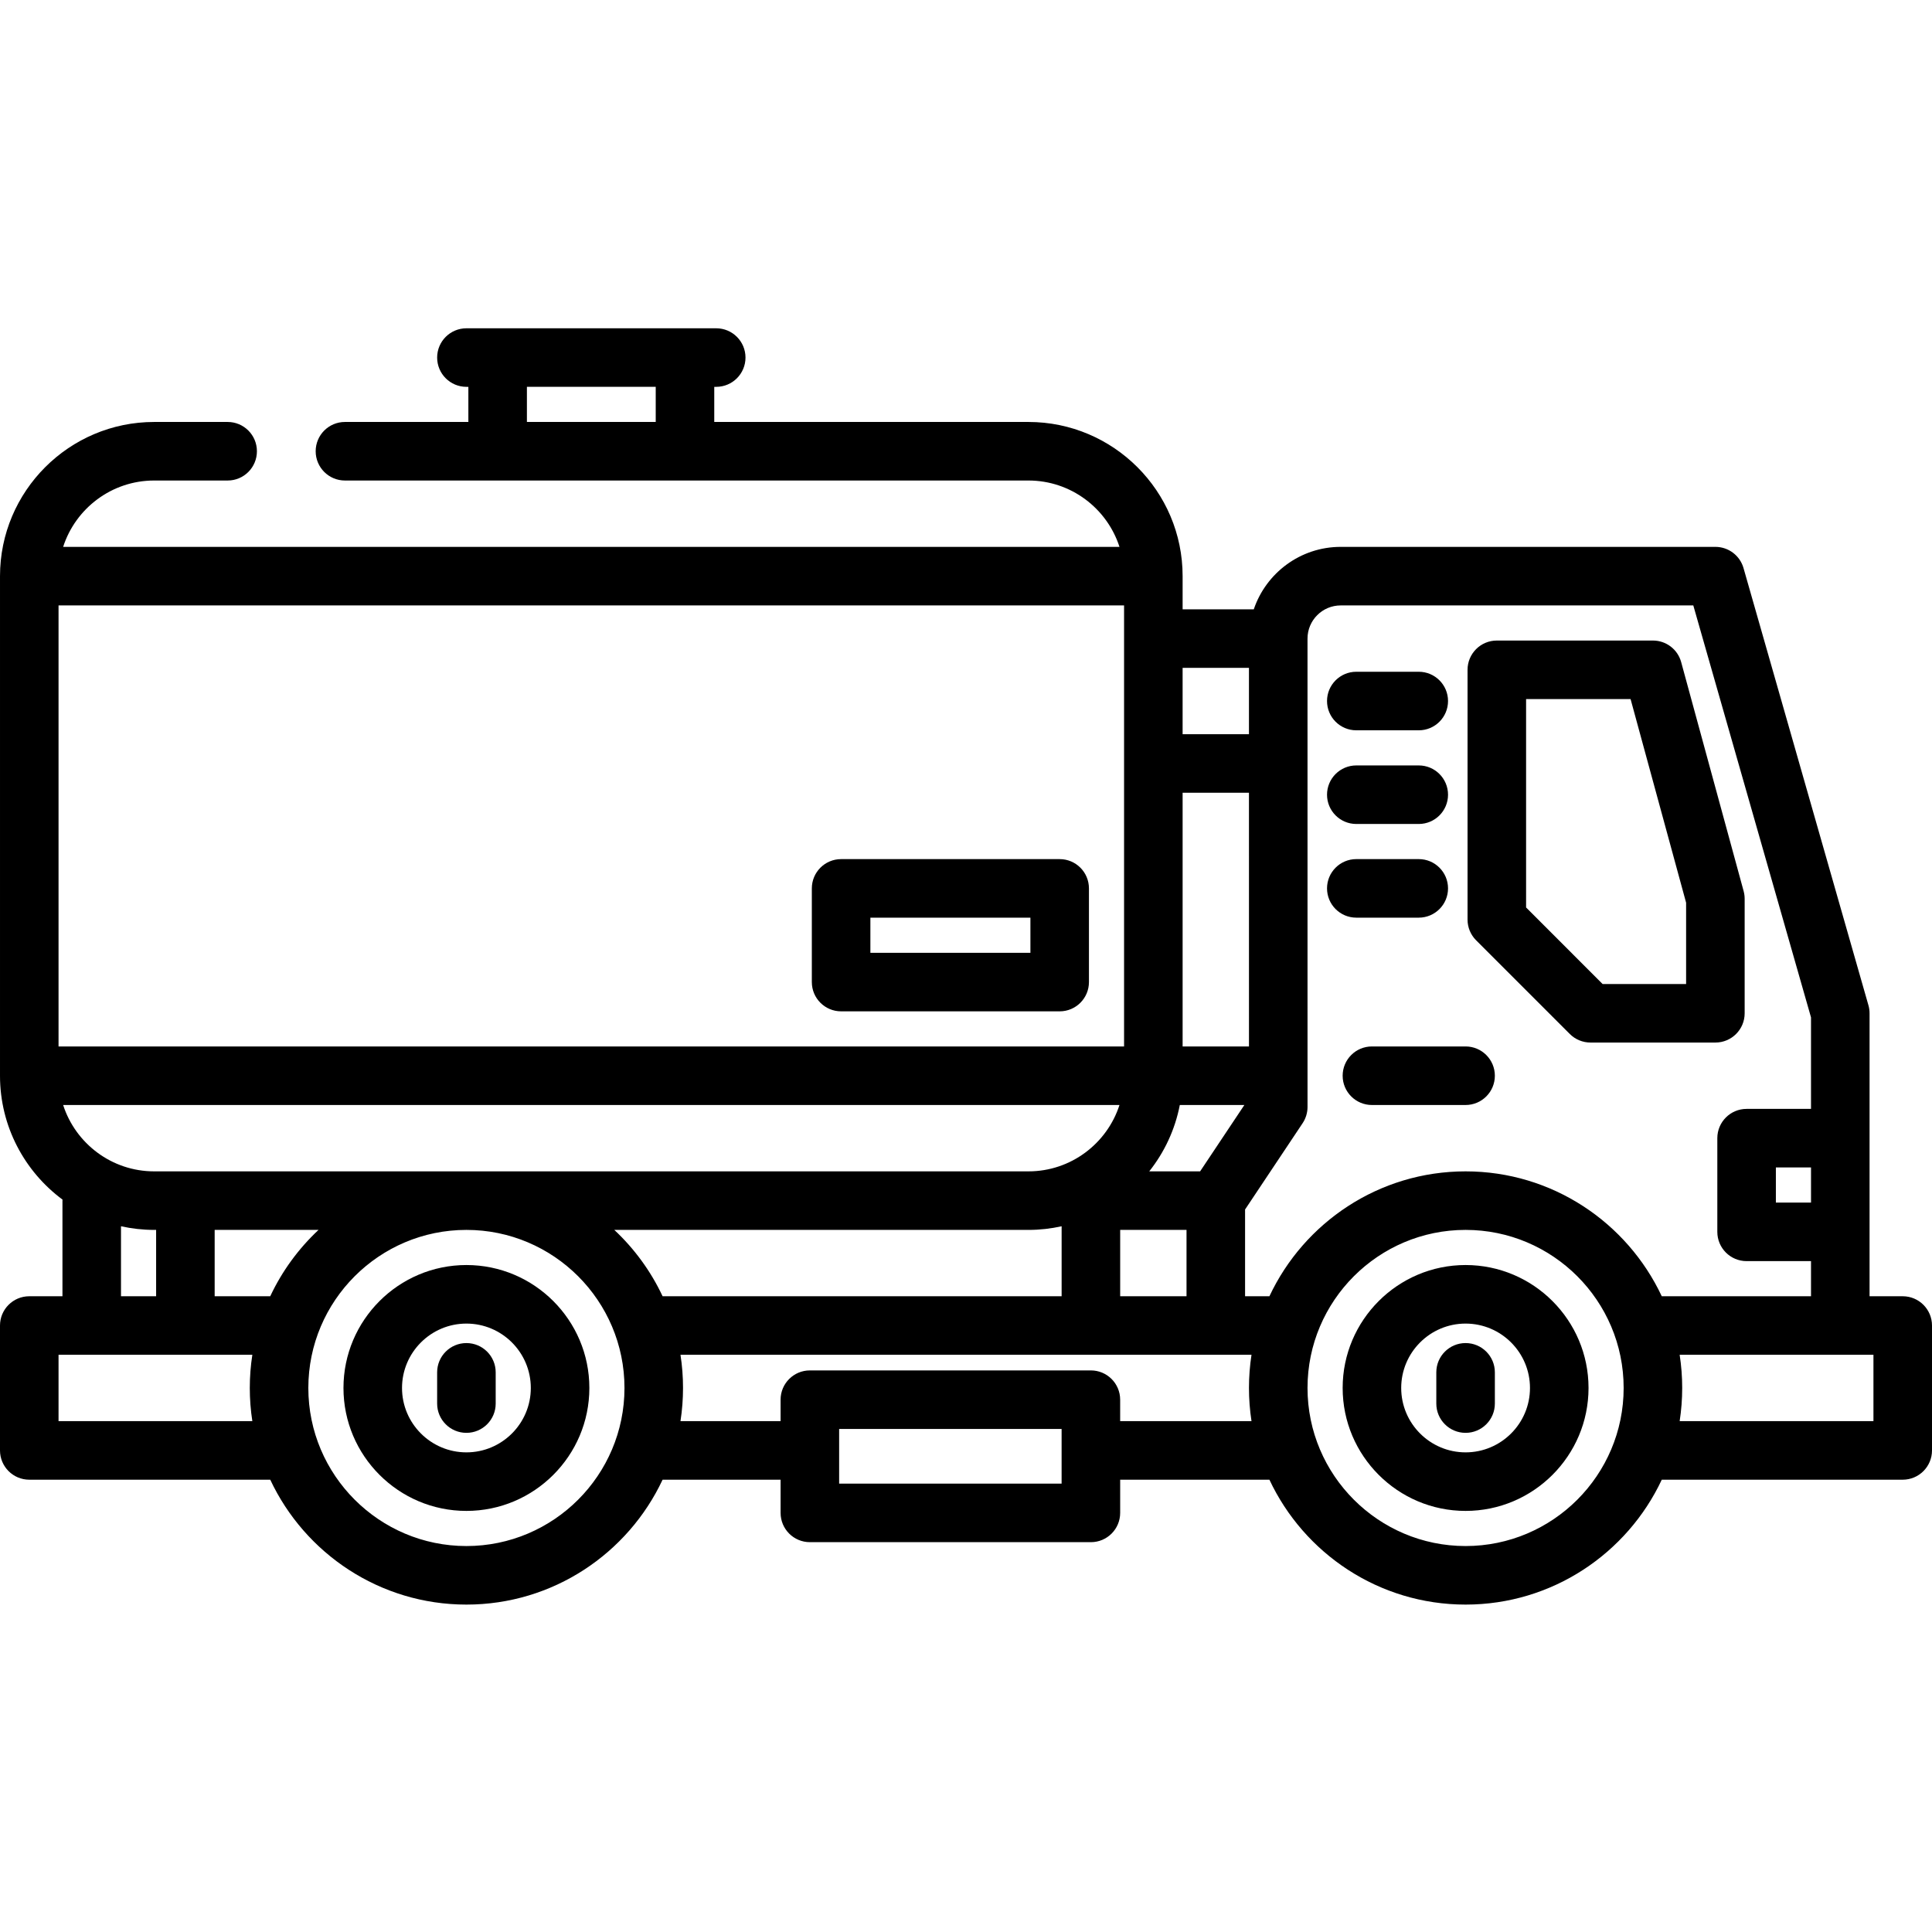
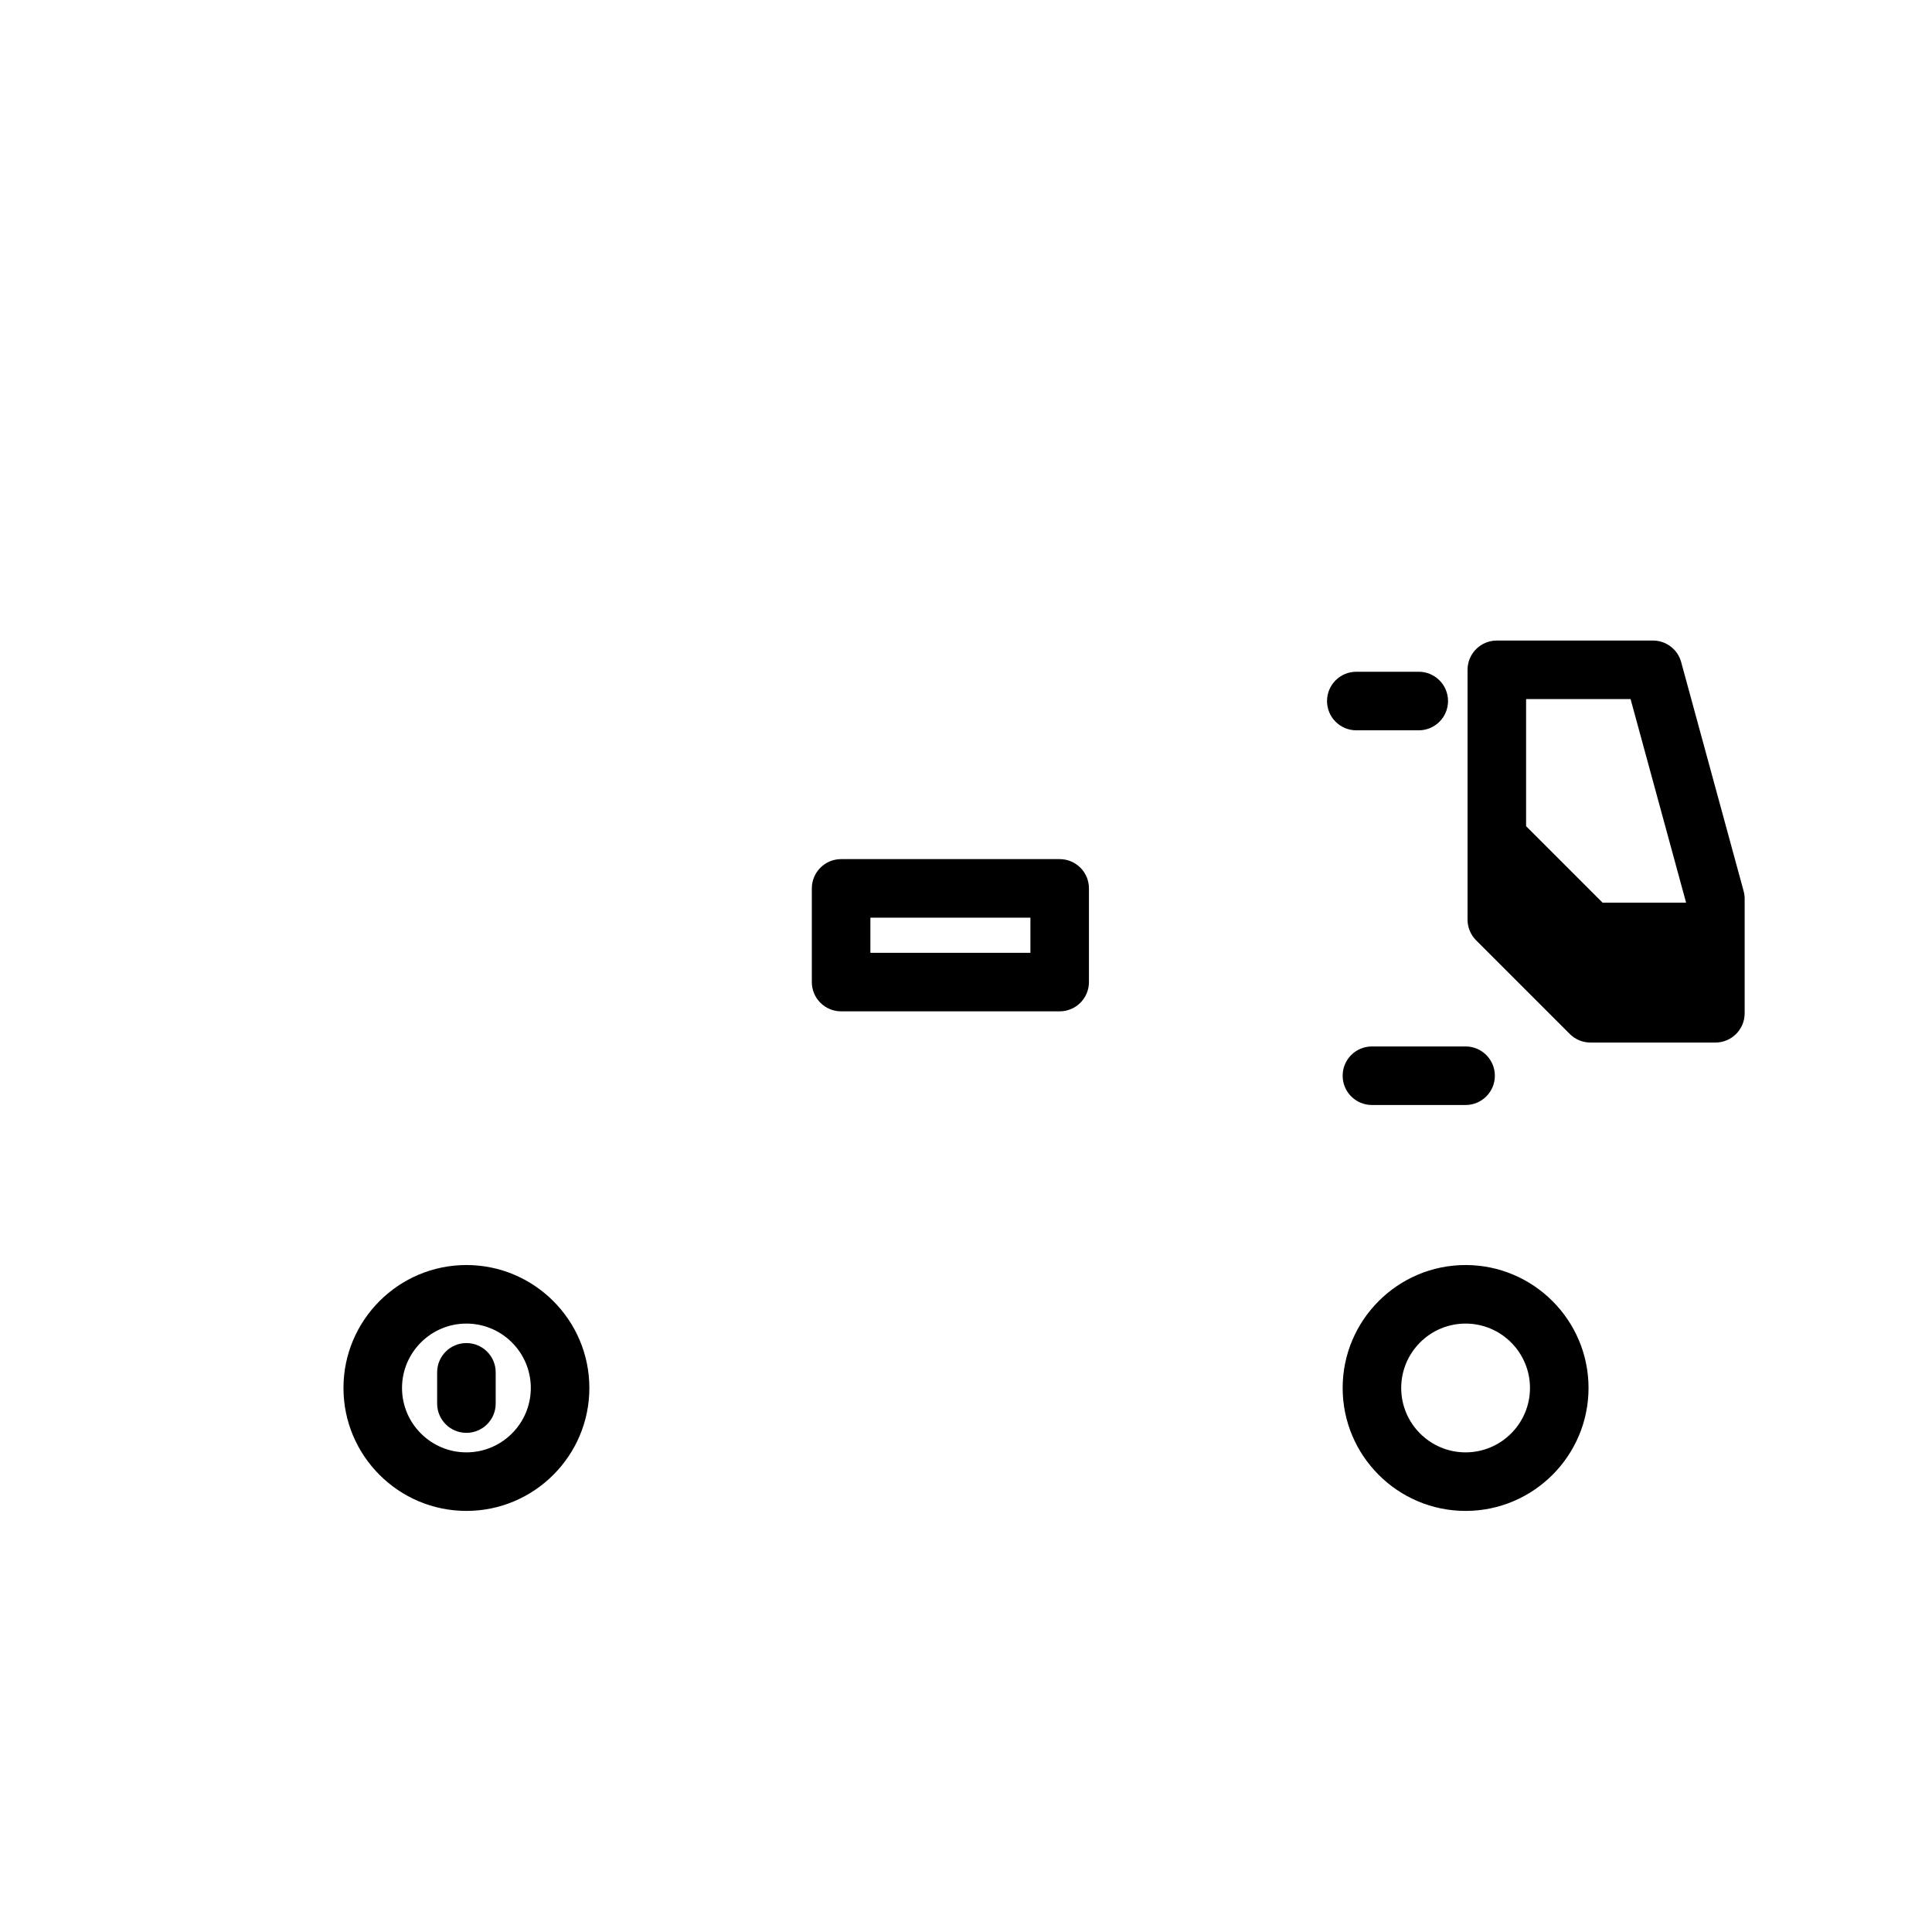
<svg xmlns="http://www.w3.org/2000/svg" viewBox="0 -87 512 512">
  <path d="m123.605 248.246c-17.965 0-32.582 14.617-32.582 32.582 0 17.961 14.617 32.578 32.582 32.578 17.965 0 32.582-14.617 32.582-32.578 0-17.965-14.617-32.582-32.582-32.582zm0 49.645c-9.41 0-17.066-7.652-17.066-17.062 0-9.414 7.656-17.066 17.066-17.066 9.41 0 17.066 7.652 17.066 17.066 0 9.41-7.656 17.062-17.066 17.062zm0 0" />
  <path d="m123.605 268.926c-4.285 0-7.758 3.473-7.758 7.758v8.277c0 4.285 3.473 7.758 7.758 7.758 4.285 0 7.758-3.473 7.758-7.758v-8.277c0-4.285-3.473-7.758-7.758-7.758zm0 0" />
  <path d="m388.395 248.246c-17.965 0-32.578 14.617-32.578 32.582 0 17.961 14.613 32.578 32.578 32.578 17.965 0 32.582-14.617 32.582-32.578 0-17.965-14.617-32.582-32.582-32.582zm0 49.645c-9.41 0-17.062-7.652-17.062-17.062 0-9.414 7.652-17.066 17.062-17.066 9.41 0 17.066 7.652 17.066 17.066 0 9.41-7.656 17.062-17.066 17.062zm0 0" />
-   <path d="m388.395 268.926c-4.285 0-7.758 3.473-7.758 7.758v8.277c0 4.285 3.473 7.758 7.758 7.758 4.285 0 7.758-3.473 7.758-7.758v-8.277c0-4.285-3.473-7.758-7.758-7.758zm0 0" />
-   <path d="m504.242 256.52h-8.789v-74.992c0-.719-.102-1.438-.301-2.129l-33.102-115.848c-.949-3.332-3.992-5.625-7.457-5.625h-99.297c-10.691 0-19.785 6.941-23.031 16.551h-18.859v-8.797c0-22.527-18.328-40.855-40.855-40.855h-83.266v-9.309h.52c4.285 0 7.758-3.473 7.758-7.758 0-4.285-3.473-7.758-7.758-7.758h-66.199c-4.285 0-7.758 3.473-7.758 7.758 0 4.285 3.473 7.758 7.758 7.758h.516v9.309h-32.707c-4.289 0-7.758 3.473-7.758 7.758 0 4.285 3.469 7.758 7.758 7.758h181.137c11.266 0 20.836 7.395 24.121 17.582h-279.938c3.285-10.188 12.855-17.582 24.121-17.582h19.477c4.285 0 7.754-3.473 7.754-7.758 0-4.285-3.469-7.758-7.754-7.758h-19.477c-22.527 0-40.855 18.328-40.855 40.855v132.402.004c0 13.434 6.523 25.371 16.566 32.82-.004.09-.016.18-.016.27v25.344h-8.793c-4.285 0-7.758 3.473-7.758 7.758v33.098c0 4.285 3.473 7.758 7.758 7.758h63.859c9.168 19.535 29.02 33.098 51.988 33.098s42.82-13.562 51.988-33.098h31.273v8.797c0 4.285 3.473 7.758 7.758 7.758h74.473c4.285 0 7.758-3.473 7.758-7.758v-8.797h39.551c9.172 19.535 29.02 33.098 51.988 33.098 22.973 0 42.82-13.562 51.992-33.098h63.855c4.285 0 7.758-3.473 7.758-7.758v-33.098c0-4.285-3.473-7.758-7.758-7.758zm-364.605-241.004h34.137v9.309h-34.137zm340.301 216.18h-9.312v-9.312h9.312zm-124.641-158.254h93.445l31.195 109.176v24.25h-17.07c-4.285 0-7.758 3.473-7.758 7.758v24.828c0 4.285 3.473 7.758 7.758 7.758h17.07v9.309h-39.551c-9.172-19.535-29.023-33.098-51.992-33.098-22.965 0-42.816 13.562-51.984 33.094h-6.453v-22.988l15.246-22.867c.848-1.273 1.305-2.773 1.305-4.305l-.004-124.121c0-4.852 3.945-8.793 8.793-8.793zm-58.438 183.074v-17.582h17.582v17.582zm-121.266 0c-3.125-6.656-7.488-12.609-12.797-17.578h109.754c3.02 0 5.957-.34 8.793-.965v18.543zm-103.977.004h-14.727v-17.582h27.523c-5.305 4.969-9.672 10.926-12.797 17.582zm-22.402-33.098c-.027 0-.055-.004-.082-.004-.027 0-.051.004-.078.004h-8.199c-11.266 0-20.836-7.395-24.121-17.582h279.938c-3.285 10.188-12.855 17.582-24.125 17.582zm268.832-.004h-13.484c3.996-5.035 6.832-11.031 8.098-17.582h17.109zm12.945-33.094h-17.586v-67.234h17.582zm-33.102 0h-282.375v-116.887h282.375zm33.098-100.332v17.582h-17.582v-17.582zm-298.922 147.98c2.832.625 5.773.965 8.789.965h.52v17.582h-9.309zm-16.551 51.645v-17.582h51.359c-.445 2.867-.676 5.801-.676 8.793 0 2.988.23 5.922.676 8.789zm108.09 33.102c-23.098 0-41.891-18.793-41.891-41.891 0-23.102 18.793-41.891 41.891-41.891 23.098 0 41.891 18.789 41.891 41.891 0 23.098-18.793 41.891-41.891 41.891zm157.734-16.547h-58.957v-14.484h58.957zm15.516-16.555v-5.688c0-4.281-3.473-7.754-7.758-7.754h-74.473c-4.285 0-7.758 3.473-7.758 7.754v5.688h-26.531c.445-2.867.676-5.801.676-8.789 0-2.992-.23-5.93-.676-8.797h141.82c.016 0 .027.004.043.004.012 0 .027-.004.039-.004h9.426c-.441 2.867-.672 5.805-.672 8.797 0 2.988.23 5.922.672 8.789zm91.539 33.102c-23.098 0-41.887-18.793-41.887-41.891 0-23.102 18.789-41.891 41.887-41.891 23.102 0 41.891 18.789 41.891 41.891 0 23.098-18.789 41.891-41.891 41.891zm108.09-33.102h-51.355c.441-2.867.672-5.801.672-8.789 0-2.992-.23-5.926-.672-8.793h51.355zm0 0" />
-   <path d="m416.012 187.016c1.453 1.453 3.426 2.27 5.484 2.27h33.098c4.285 0 7.758-3.469 7.758-7.754v-30.344c0-.691-.094-1.375-.273-2.043l-16.551-60.68c-.918-3.375-3.984-5.715-7.48-5.715h-41.375c-4.285 0-7.758 3.473-7.758 7.758v66.199c0 2.055.816 4.027 2.273 5.484zm-11.582-88.75h27.691l14.715 53.961v21.547h-22.129l-20.277-20.281zm0 0" />
+   <path d="m416.012 187.016c1.453 1.453 3.426 2.27 5.484 2.27h33.098c4.285 0 7.758-3.469 7.758-7.754v-30.344c0-.691-.094-1.375-.273-2.043l-16.551-60.68c-.918-3.375-3.984-5.715-7.48-5.715h-41.375c-4.285 0-7.758 3.473-7.758 7.758v66.199c0 2.055.816 4.027 2.273 5.484zm-11.582-88.75h27.691l14.715 53.961h-22.129l-20.277-20.281zm0 0" />
  <path d="m359.434 106.539h16.551c4.285 0 7.758-3.473 7.758-7.758s-3.473-7.758-7.758-7.758h-16.551c-4.285 0-7.758 3.473-7.758 7.758s3.473 7.758 7.758 7.758zm0 0" />
-   <path d="m359.434 131.363h16.551c4.285 0 7.758-3.473 7.758-7.758 0-4.285-3.473-7.758-7.758-7.758h-16.551c-4.285 0-7.758 3.473-7.758 7.758 0 4.285 3.473 7.758 7.758 7.758zm0 0" />
-   <path d="m359.434 156.188h16.551c4.285 0 7.758-3.473 7.758-7.758 0-4.285-3.473-7.758-7.758-7.758h-16.551c-4.285 0-7.758 3.473-7.758 7.758 0 4.285 3.473 7.758 7.758 7.758zm0 0" />
  <path d="m355.816 198.078c0 4.285 3.473 7.758 7.758 7.758h24.82c4.285 0 7.758-3.473 7.758-7.758s-3.473-7.758-7.758-7.758h-24.82c-4.285 0-7.758 3.473-7.758 7.758zm0 0" />
  <path d="m222.902 181.016h57.926c4.281 0 7.754-3.473 7.754-7.758v-24.824c0-4.285-3.473-7.758-7.754-7.758h-57.926c-4.285 0-7.758 3.473-7.758 7.758v24.824c0 4.285 3.473 7.758 7.758 7.758zm7.758-24.824h42.41v9.309h-42.41zm0 0" />
</svg>